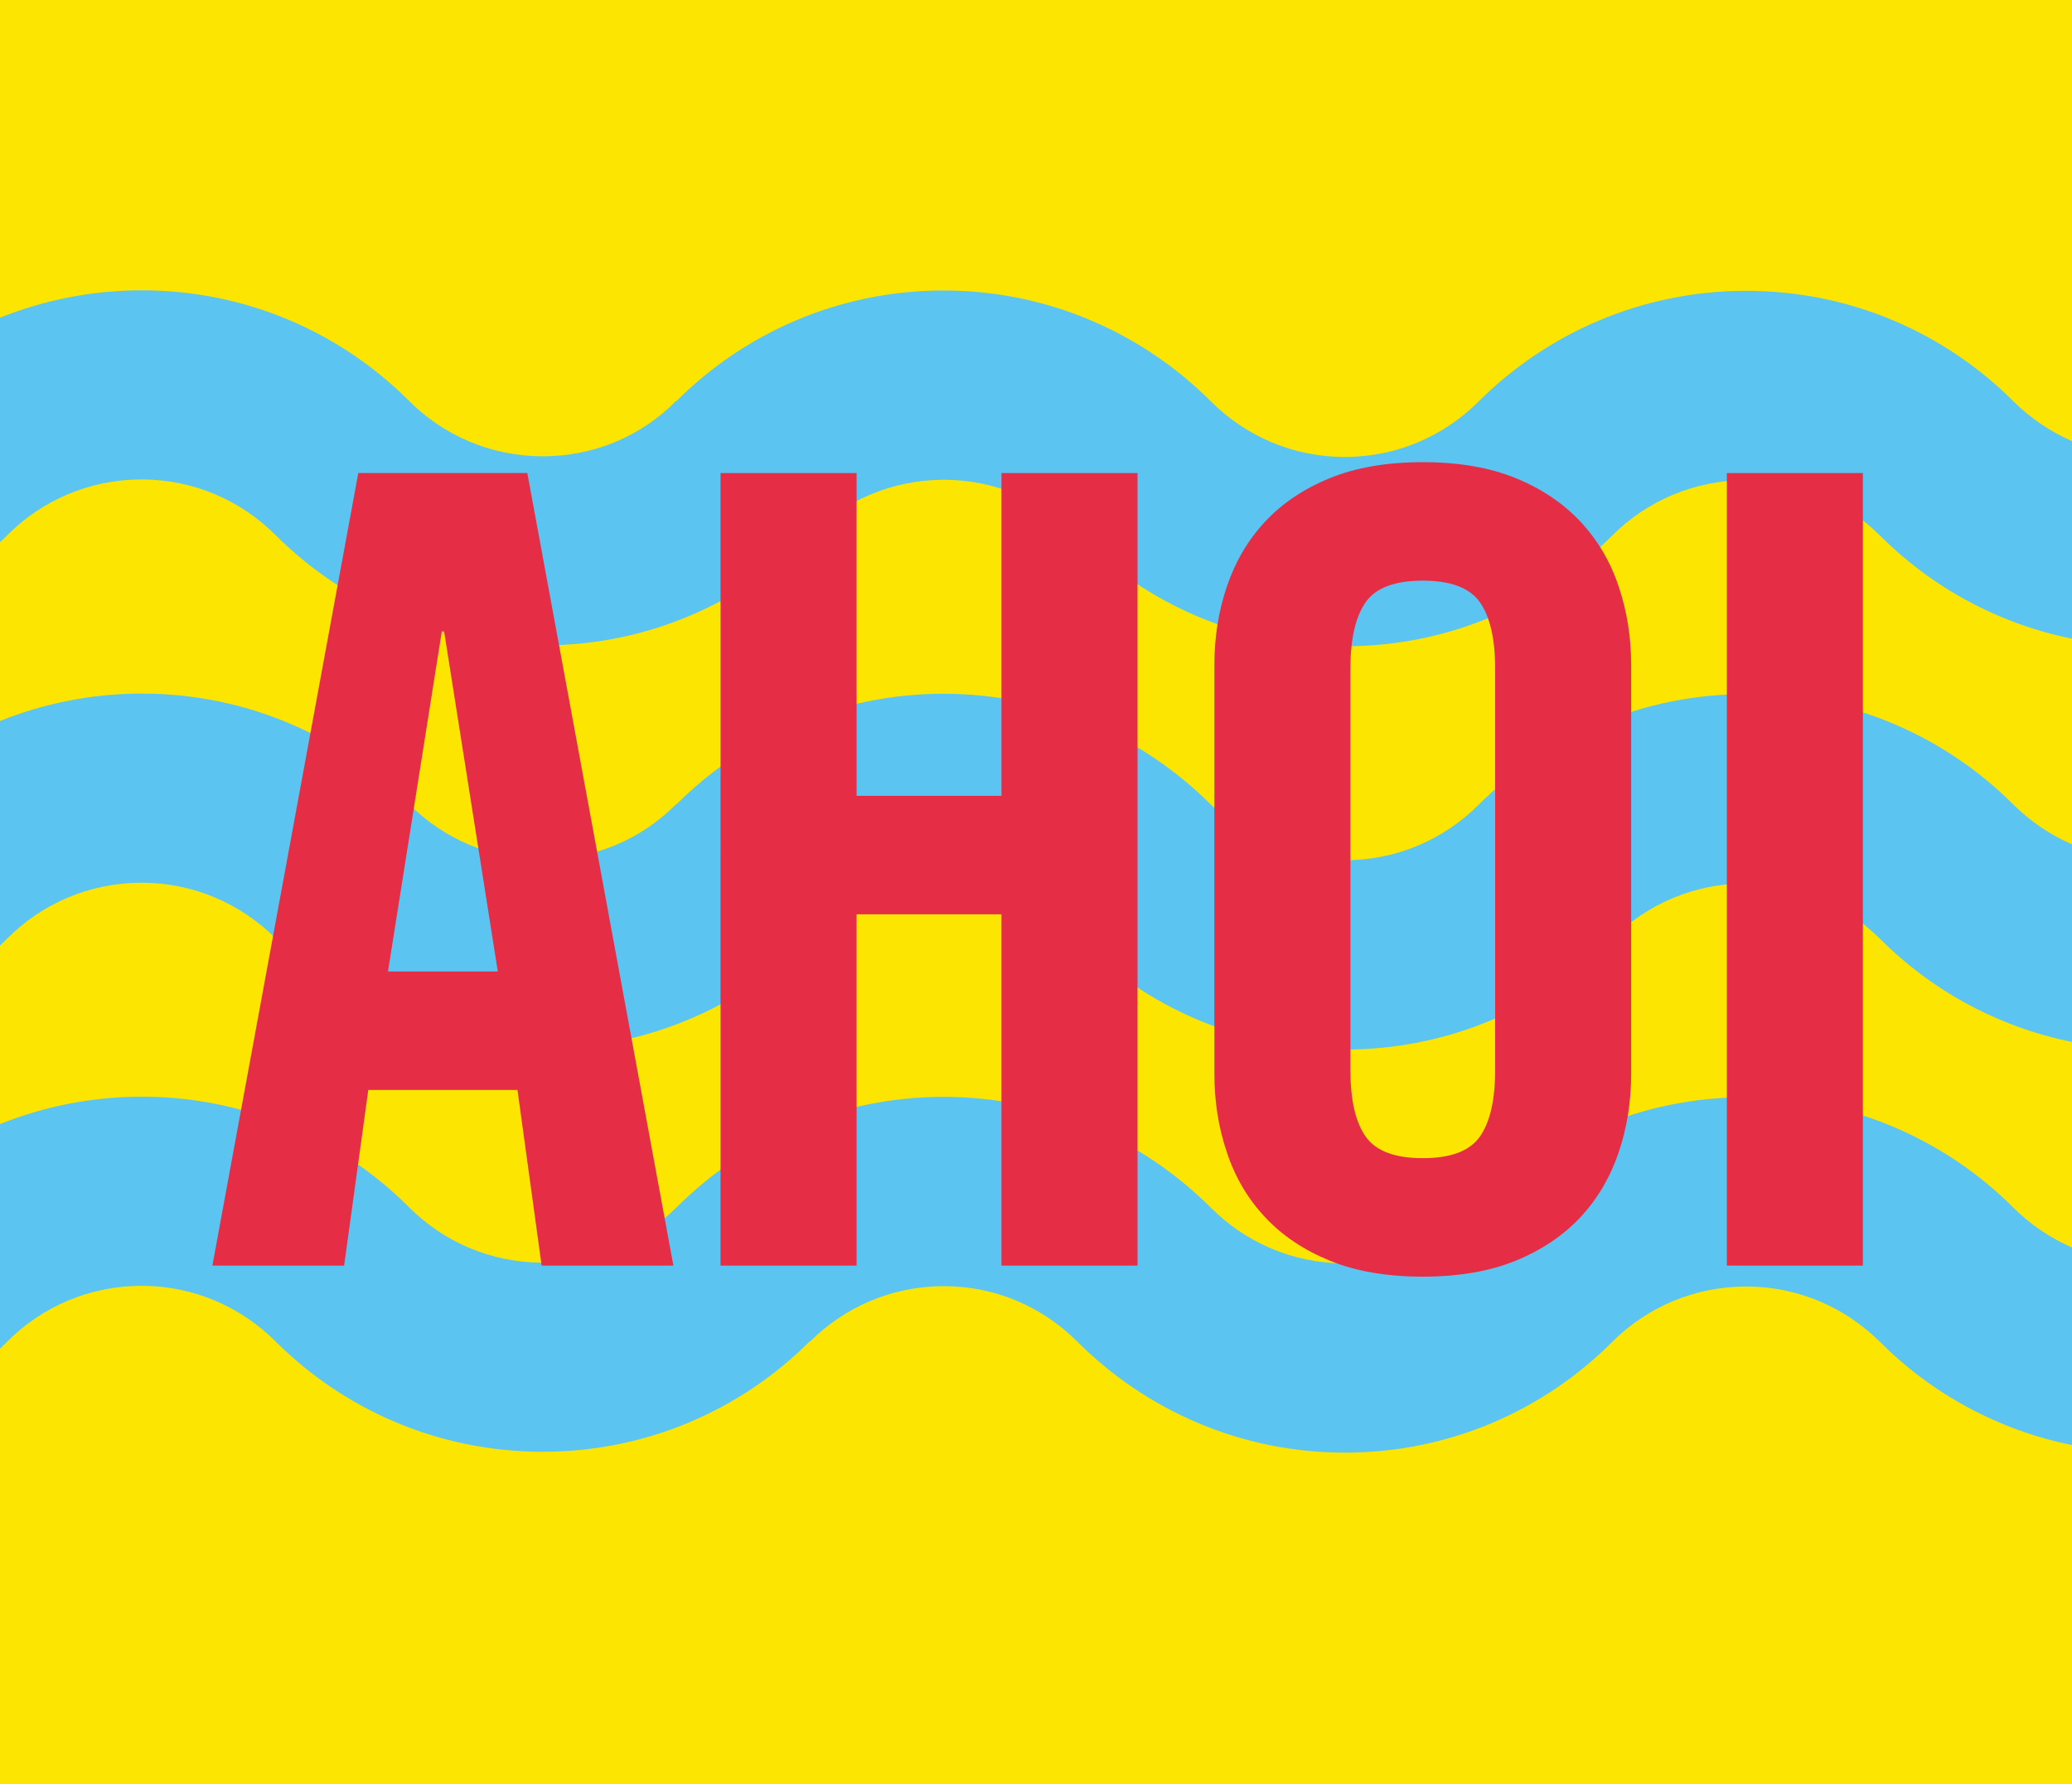
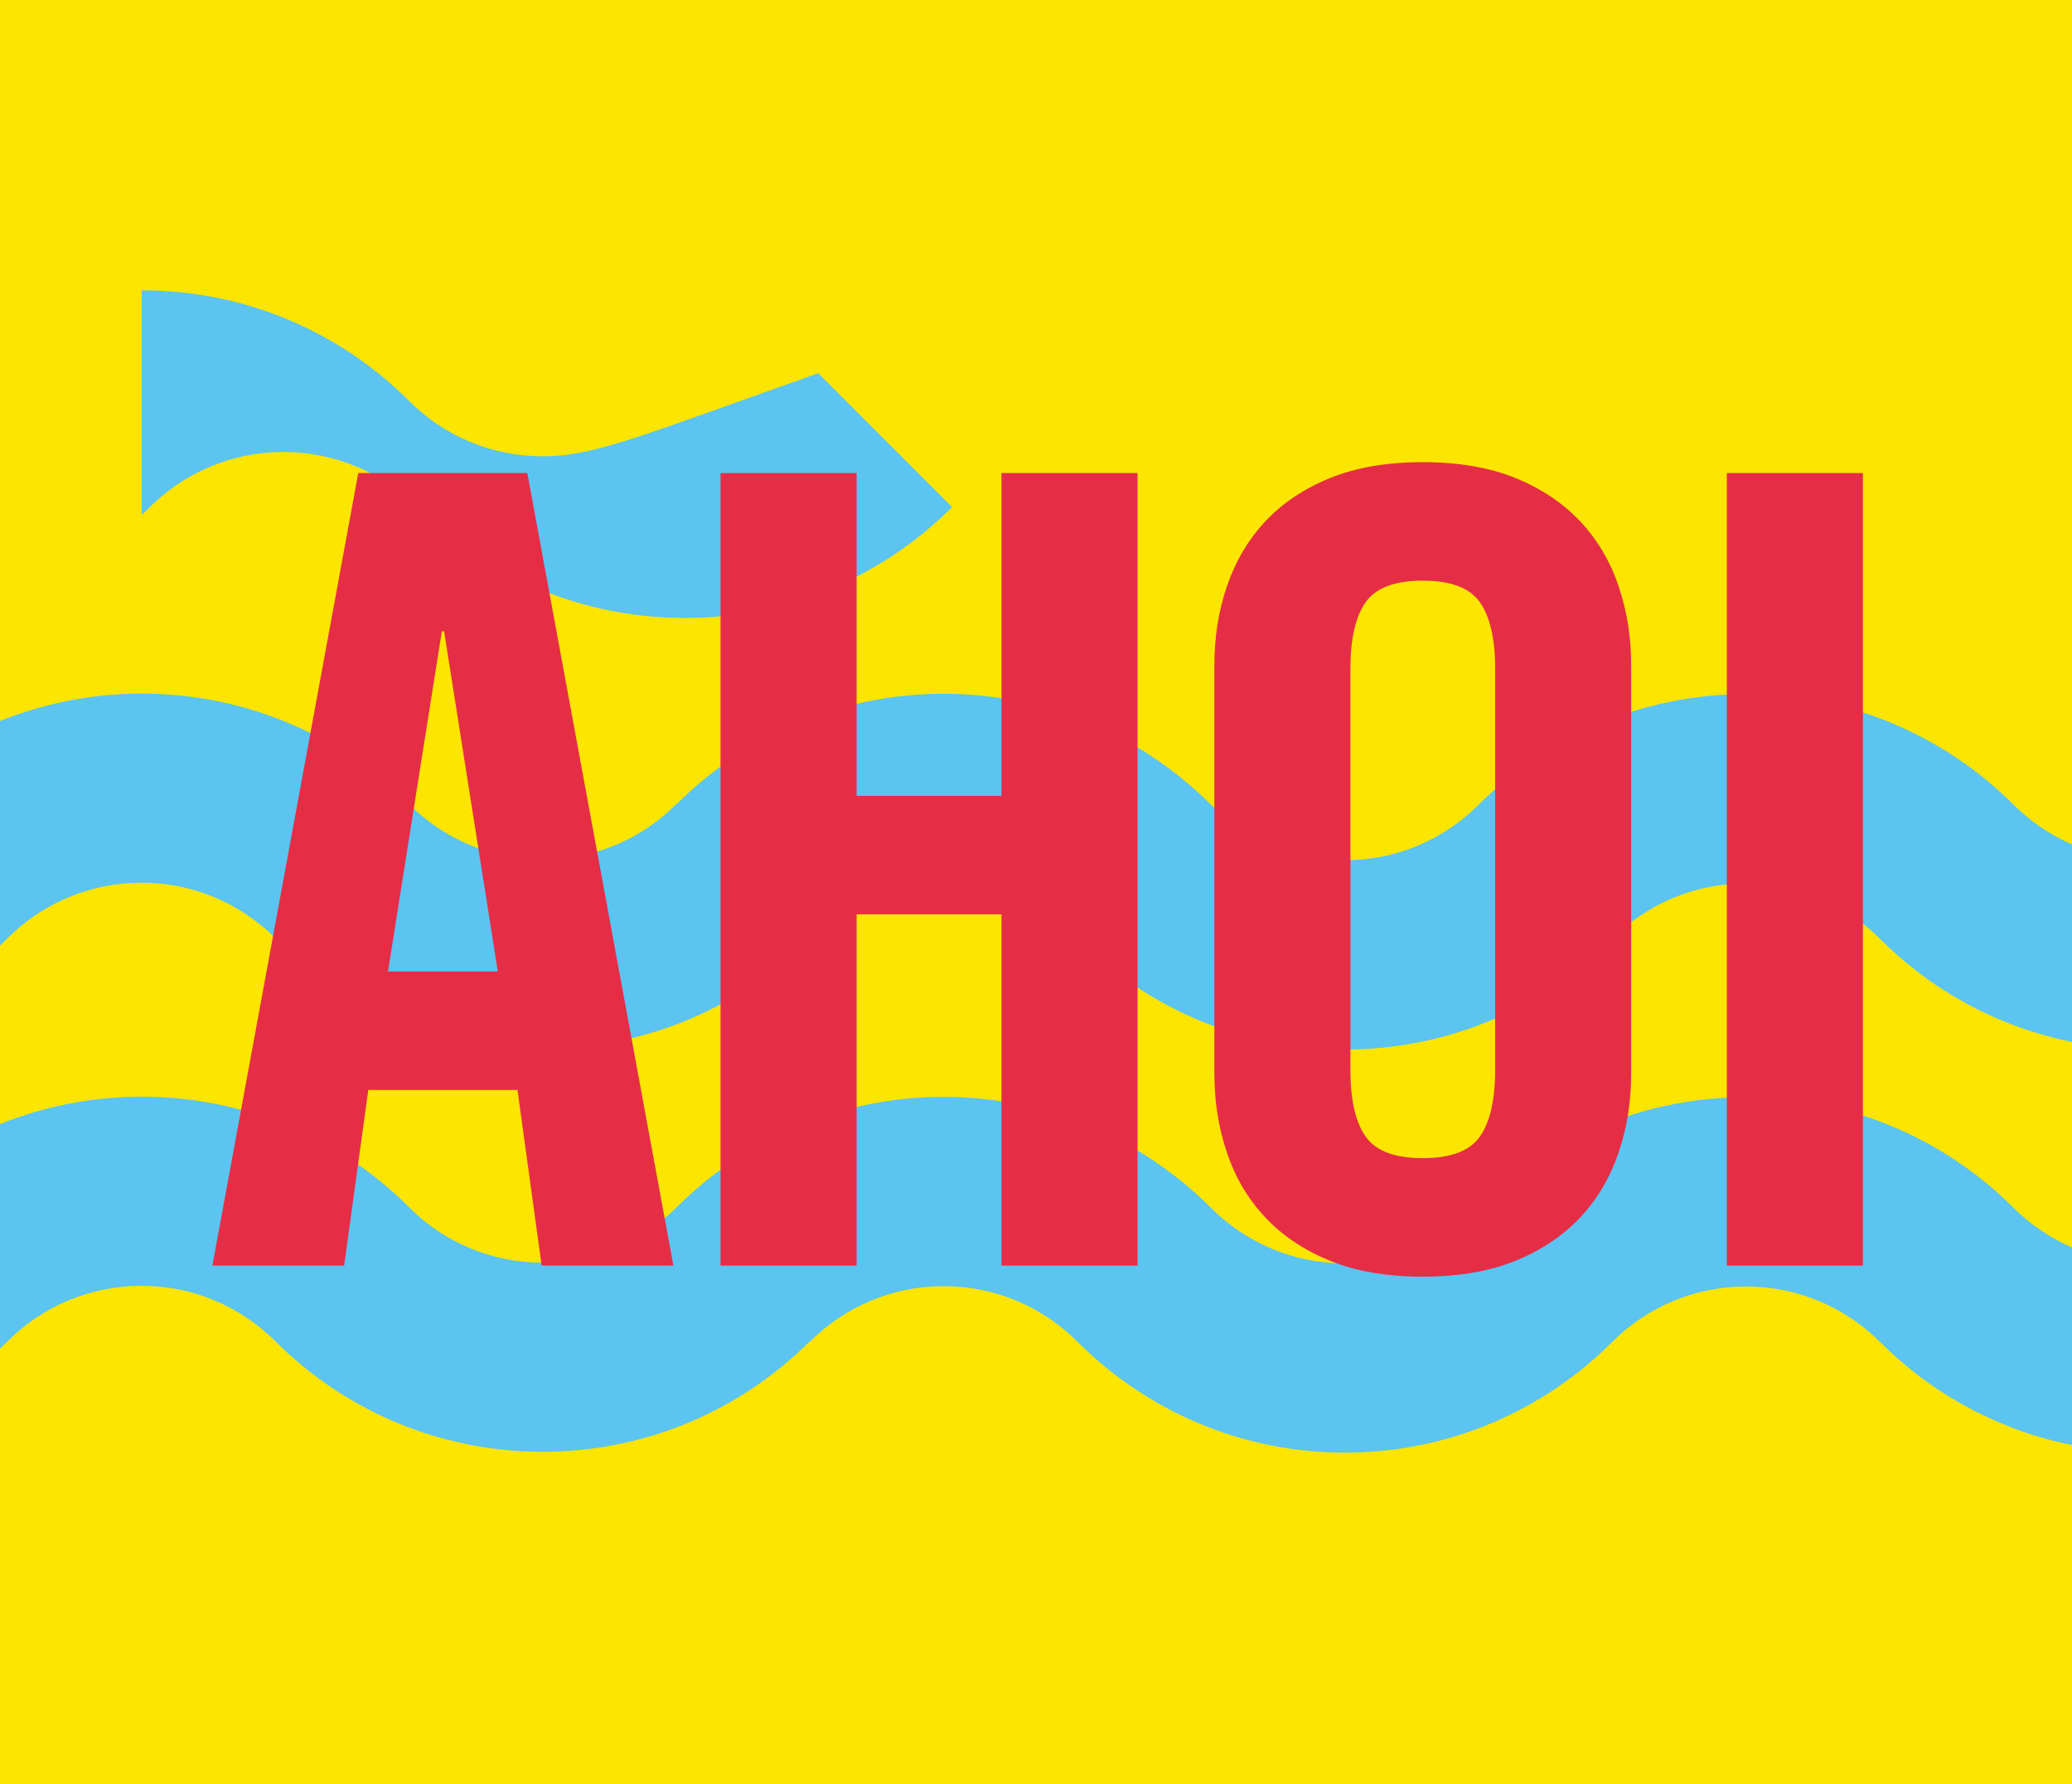
<svg xmlns="http://www.w3.org/2000/svg" version="1.1" id="Ebene_1" x="0px" y="0px" viewBox="0 0 1200 1033" style="enable-background:new 0 0 1200 1033;" xml:space="preserve">
  <style type="text/css">
	.st0{fill:#FCE501;}
	.st1{fill:#5BC4F1;}
	.st2{fill:#E62D46;}
	.st3{fill:#FFFFFF;}
</style>
  <rect y="0" class="st0" width="1200" height="1033" />
  <g>
    <path class="st1" d="M1200,722.3c-12.7-5.5-24.2-13.4-33.9-23c-39.6-39.6-94.3-64-154.8-64c-60.5,0-115.3,24.5-155,64.1l0,0   c-19.8,19.8-47.2,32.1-77.5,32.1c-30.2,0-57.6-12.3-77.4-32.1l0,0c-39.6-39.6-94.4-64.3-154.9-64.3c-60.5,0-115.3,24.5-154.9,64.2   l77.5,77.5c19.8-19.8,47.2-32.1,77.5-32.1c30.3,0,57.6,12.3,77.4,32.2l0,0c39.7,39.6,94.4,64.2,154.9,64.2   c60.5,0,115.3-24.5,154.9-64.2l0,0c19.8-19.8,47.3-32,77.5-32c30.3,0,57.6,12.3,77.5,32.1l0,0c29.8,29.8,68.2,51,111.2,59.7V722.3z   " />
    <path class="st1" d="M314.4,731.1c-30.3,0-57.7-12.2-77.5-32.1c-39.6-39.6-94.3-64-154.8-64c-29,0-56.8,5.7-82.2,15.9v130.1   c1.6-1.5,3.1-3,4.6-4.5h0c19.8-19.8,47.3-32,77.5-32c30.3,0,57.6,12.3,77.5,32.1l0,0c39.6,39.6,94.4,64,154.8,64   c60.5,0,115.3-24.5,154.9-64.2L391.9,699C372.1,718.8,344.7,731.1,314.4,731.1z" />
-     <path class="st1" d="M1200,255.4c-12.7-5.5-24.2-13.4-33.9-23c-39.6-39.6-94.3-64-154.8-64c-60.5,0-115.3,24.5-155,64.1l0,0   c-19.8,19.8-47.2,32.1-77.5,32.1c-30.2,0-57.6-12.3-77.4-32.1l0,0c-39.6-39.6-94.4-64.3-154.9-64.3c-60.5,0-115.3,24.5-154.9,64.2   l77.5,77.5c19.8-19.8,47.2-32.1,77.5-32.1c30.3,0,57.6,12.3,77.4,32.2l0,0c39.7,39.6,94.4,64.2,154.9,64.2   c60.5,0,115.3-24.5,154.9-64.2l0,0c19.8-19.8,47.3-32,77.5-32c30.3,0,57.6,12.3,77.5,32.1l0,0c29.8,29.8,68.2,51,111.2,59.7V255.4z   " />
-     <path class="st1" d="M314.4,264.2c-30.3,0-57.7-12.2-77.5-32.1c-39.6-39.6-94.3-64-154.8-64c-29,0-56.8,5.7-82.2,15.9v130.1   c1.6-1.5,3.1-3,4.6-4.5h0c19.8-19.8,47.3-32,77.5-32c30.3,0,57.6,12.3,77.5,32.1l0,0c39.6,39.6,94.4,64,154.8,64   c60.5,0,115.3-24.5,154.9-64.2l-77.5-77.5C372.1,252,344.7,264.2,314.4,264.2z" />
+     <path class="st1" d="M314.4,264.2c-30.3,0-57.7-12.2-77.5-32.1c-39.6-39.6-94.3-64-154.8-64v130.1   c1.6-1.5,3.1-3,4.6-4.5h0c19.8-19.8,47.3-32,77.5-32c30.3,0,57.6,12.3,77.5,32.1l0,0c39.6,39.6,94.4,64,154.8,64   c60.5,0,115.3-24.5,154.9-64.2l-77.5-77.5C372.1,252,344.7,264.2,314.4,264.2z" />
    <path class="st1" d="M1200,488.9c-12.7-5.5-24.2-13.4-33.9-23c-39.6-39.6-94.3-64-154.8-64c-60.5,0-115.3,24.5-155,64.1l0,0   c-19.8,19.8-47.2,32.1-77.5,32.1c-30.2,0-57.6-12.3-77.4-32.1l0,0c-39.6-39.6-94.4-64.3-154.9-64.3c-60.5,0-115.3,24.5-154.9,64.2   l77.5,77.5c19.8-19.8,47.2-32.1,77.5-32.1c30.3,0,57.6,12.3,77.4,32.2l0,0c39.7,39.6,94.4,64.2,154.9,64.2   c60.5,0,115.3-24.5,154.9-64.2l0,0c19.8-19.8,47.3-32,77.5-32c30.3,0,57.6,12.3,77.5,32.1l0,0c29.8,29.8,68.2,51,111.2,59.7V488.9z   " />
    <path class="st1" d="M314.4,497.7c-30.3,0-57.7-12.2-77.5-32.1c-39.6-39.6-94.3-64-154.8-64c-29,0-56.8,5.7-82.2,15.9v130.1   c1.6-1.5,3.1-3,4.6-4.5h0c19.8-19.8,47.3-32,77.5-32c30.3,0,57.6,12.3,77.5,32.1l0,0c39.6,39.6,94.4,64,154.8,64   c60.5,0,115.3-24.5,154.9-64.2l-77.5-77.5C372.1,485.4,344.7,497.7,314.4,497.7z" />
  </g>
  <g>
    <g>
      <g>
        <g>
          <g>
            <path class="st2" d="M199.3,732.8H123l84.5-458.9h97.9L390,732.8h-76.3l-14-101.7h-86.4L199.3,732.8z M224.7,562.5h63.6       l-31.1-197h-1.3L224.7,562.5z" />
            <path class="st2" d="M417.3,732.8V273.9h78.8v186.9H580V273.9h78.8v458.9H580V529.4h-83.9v203.4H417.3z" />
            <path class="st2" d="M703.3,385.2c0-16.1,2.4-31.4,7.3-45.8c4.9-14.4,12.3-26.9,22.2-37.5c9.9-10.6,22.5-19,37.5-25.1       c15-6.1,32.9-9.2,53.7-9.2c20.8,0,38.7,3.1,53.7,9.2c15,6.1,27.5,14.5,37.5,25.1c9.9,10.6,17.4,23.1,22.2,37.5       c4.9,14.4,7.3,29.7,7.3,45.8v236.4c0,16.1-2.4,31.4-7.3,45.8c-4.9,14.4-12.3,26.9-22.2,37.5c-10,10.6-22.5,19-37.5,25.1       c-15,6.1-32.9,9.2-53.7,9.2c-20.8,0-38.7-3.1-53.7-9.2c-15-6.1-27.6-14.5-37.5-25.1c-10-10.6-17.4-23.1-22.2-37.5       c-4.9-14.4-7.3-29.7-7.3-45.8V385.2z M782.1,619.7c0,17.4,3,30.2,8.9,38.5c5.9,8.3,16.9,12.4,33,12.4c16.1,0,27.1-4.1,33-12.4       c5.9-8.3,8.9-21.1,8.9-38.5V387.1c0-17.4-3-30.2-8.9-38.5c-5.9-8.3-17-12.4-33-12.4c-16.1,0-27.1,4.1-33,12.4       c-5.9,8.3-8.9,21.1-8.9,38.5V619.7z" />
            <path class="st2" d="M1000.1,732.8V273.9h78.8v458.9H1000.1z" />
          </g>
        </g>
      </g>
    </g>
  </g>
  <rect x="-534" y="-23" class="st3" width="533" height="1293" />
</svg>